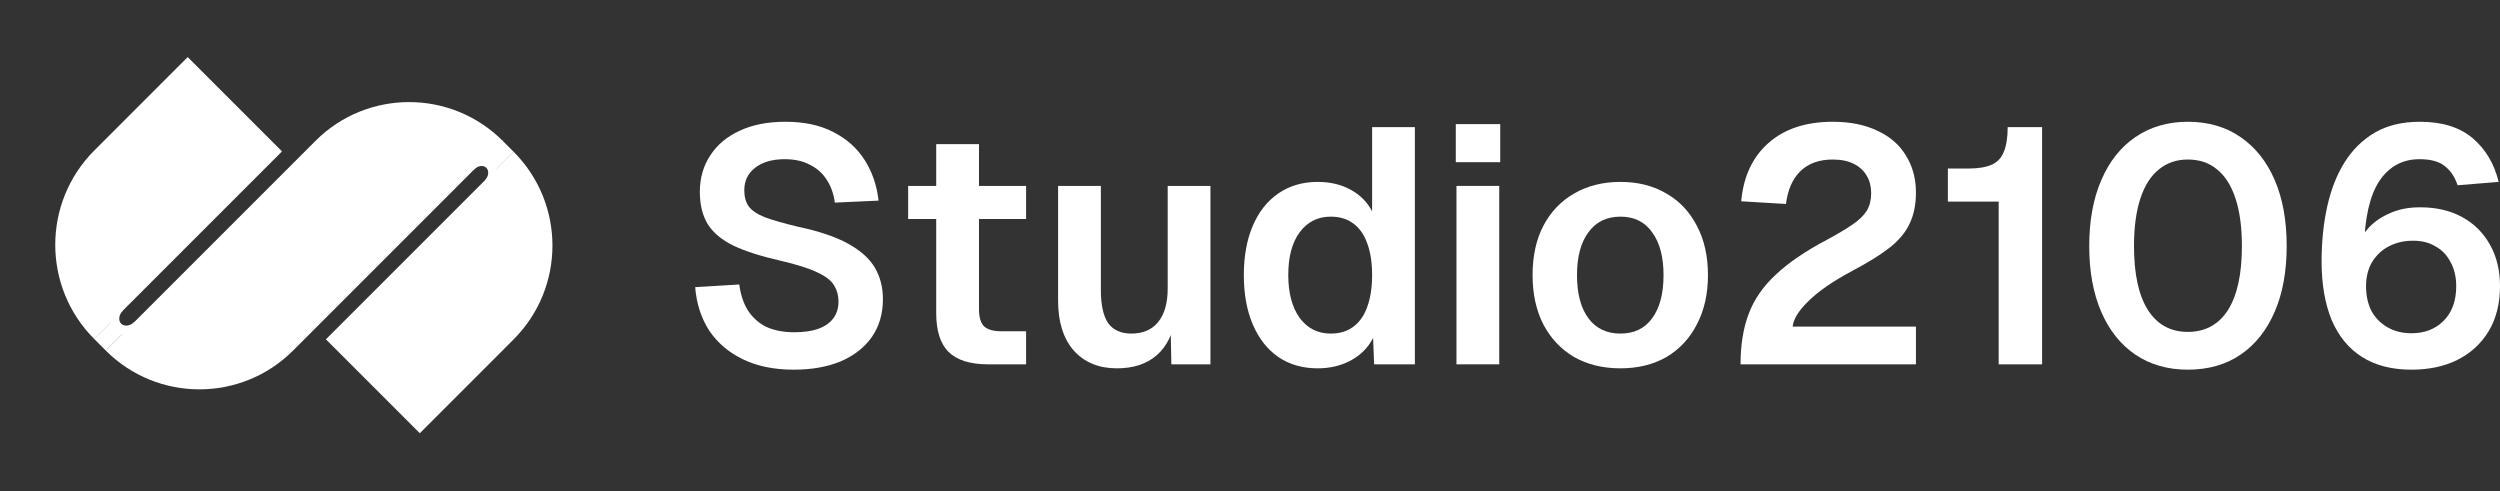
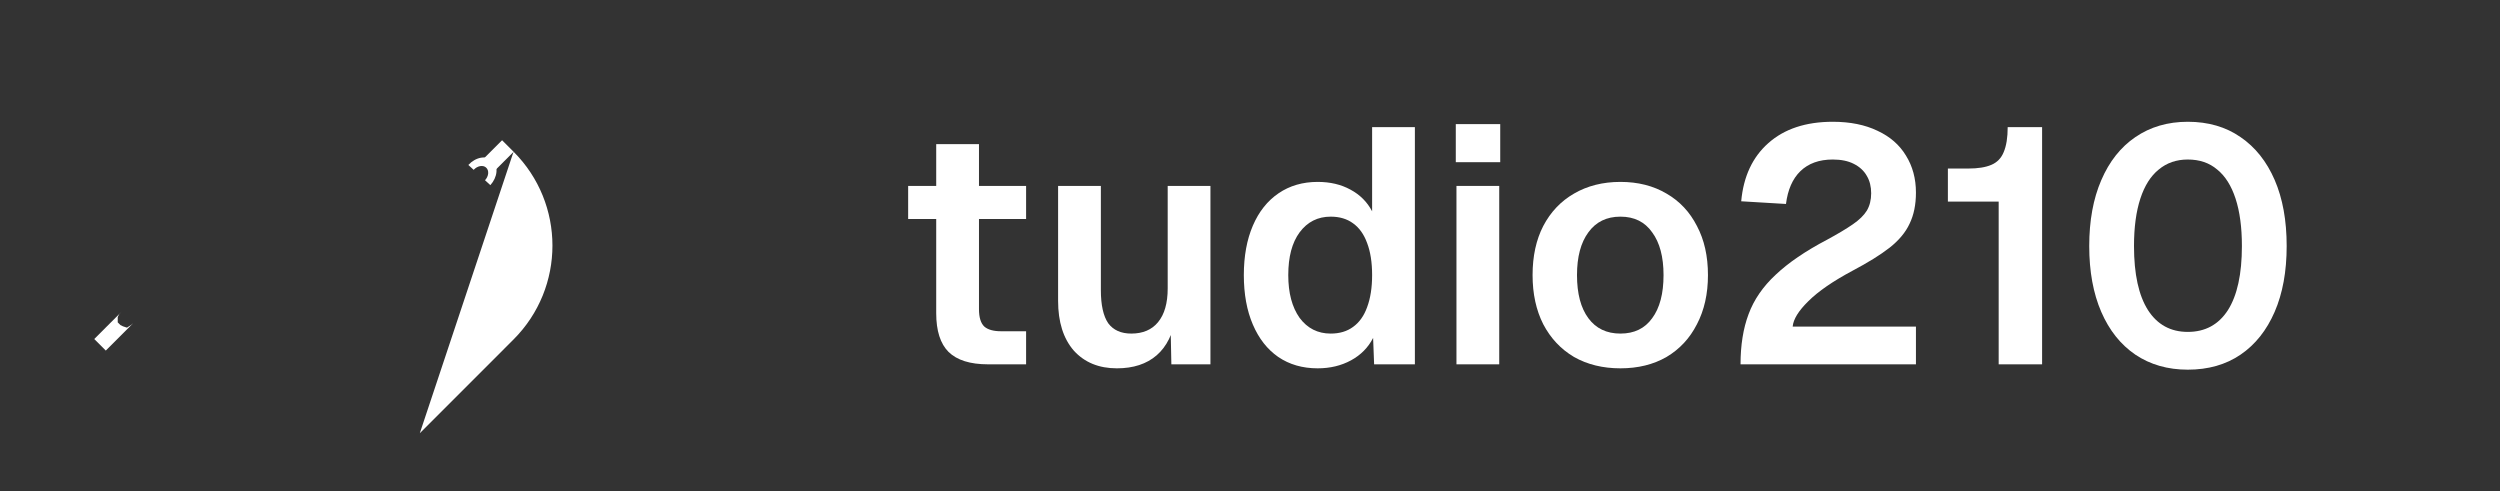
<svg xmlns="http://www.w3.org/2000/svg" fill="none" height="100%" overflow="visible" preserveAspectRatio="none" style="display: block;" viewBox="0 0 130 25.555" width="100%">
  <rect x="0" y="0" width="130" height="25.555" fill="#333333" stroke="none" />
  <g id="Frame 2147236703">
    <g id="Frame 18">
      <g id="Frame 25">
        <g id="Group 24">
          <g id="Group 22">
            <g id="Group 8">
-               <path d="M5.501 18.23L16.405 7.325C19.094 4.637 23.453 4.637 26.142 7.325V7.325L15.238 18.23C12.549 20.918 8.19 20.918 5.501 18.23V18.23Z" fill="white" id="Rectangle 709" />
              <rect fill="white" height="0.849" id="Rectangle 710" transform="rotate(-45 25.008 8.393)" width="1.556" x="25.008" y="8.393" />
              <path d="M4.901 17.629L6.323 16.207L6.19 16.35L6.122 16.488L6.122 16.557L6.122 16.763L6.259 16.901L6.397 16.97L6.603 17.038L6.809 16.901L6.923 16.808L5.501 18.23L4.901 17.629Z" fill="white" id="Rectangle 711" />
-               <path d="M6.114 15.861C5.913 16.062 5.781 16.316 5.747 16.567C5.714 16.817 5.781 17.044 5.935 17.198C6.088 17.351 6.315 17.419 6.566 17.385C6.817 17.352 7.07 17.22 7.271 17.019L6.991 16.739C6.887 16.842 6.757 16.91 6.627 16.928C6.498 16.945 6.381 16.91 6.301 16.831C6.222 16.752 6.187 16.635 6.205 16.505C6.222 16.376 6.29 16.245 6.394 16.141L6.114 15.861Z" fill="white" id="Ellipse 27" />
              <path d="M25.498 9.627C25.68 9.428 25.794 9.182 25.816 8.943C25.837 8.705 25.764 8.493 25.612 8.354C25.46 8.214 25.242 8.16 25.006 8.202C24.77 8.244 24.536 8.38 24.354 8.578L24.631 8.832C24.724 8.729 24.846 8.66 24.967 8.638C25.089 8.616 25.202 8.644 25.28 8.716C25.358 8.788 25.396 8.897 25.385 9.02C25.374 9.144 25.315 9.27 25.221 9.373L25.498 9.627Z" fill="white" id="Ellipse 28" />
            </g>
-             <path d="M9.76 2.968L14.665 7.873L4.905 17.633V17.633C2.196 14.925 2.196 10.533 4.905 7.824L9.76 2.968Z" fill="white" id="Rectangle 743" />
-             <path d="M21.83 22.527L16.948 17.645L26.705 7.889V7.889C29.401 10.585 29.401 14.955 26.705 17.651L21.83 22.527Z" fill="white" id="Rectangle 744" />
+             <path d="M21.83 22.527L26.705 7.889V7.889C29.401 10.585 29.401 14.955 26.705 17.651L21.83 22.527Z" fill="white" id="Rectangle 744" />
          </g>
        </g>
        <g id="Studio2106">
-           <path d="M125.396 19.223C124.377 19.223 123.52 19.003 122.825 18.562C122.13 18.122 121.603 17.48 121.244 16.634C120.897 15.789 120.723 14.775 120.723 13.594C120.723 12.563 120.822 11.608 121.018 10.727C121.215 9.847 121.516 9.083 121.922 8.434C122.339 7.774 122.866 7.259 123.503 6.888C124.151 6.517 124.927 6.332 125.831 6.332C126.989 6.332 127.904 6.616 128.575 7.183C129.247 7.751 129.699 8.51 129.931 9.459L127.794 9.633C127.655 9.204 127.435 8.874 127.134 8.643C126.844 8.399 126.404 8.278 125.813 8.278C124.933 8.278 124.238 8.654 123.729 9.407C123.231 10.16 122.964 11.324 122.929 12.899L122.582 12.829C122.698 12.47 122.9 12.135 123.19 11.822C123.491 11.509 123.862 11.26 124.302 11.075C124.742 10.878 125.257 10.78 125.848 10.78C126.682 10.78 127.406 10.947 128.02 11.283C128.645 11.619 129.131 12.1 129.479 12.725C129.826 13.339 130 14.057 130 14.88C130 15.783 129.803 16.565 129.409 17.225C129.016 17.873 128.471 18.371 127.776 18.719C127.093 19.055 126.3 19.223 125.396 19.223ZM125.396 17.329C126.08 17.329 126.636 17.115 127.064 16.686C127.504 16.246 127.724 15.644 127.724 14.88C127.724 14.405 127.626 13.988 127.429 13.629C127.244 13.27 126.983 12.997 126.647 12.812C126.323 12.615 125.935 12.517 125.483 12.517C125.008 12.517 124.586 12.615 124.215 12.812C123.856 12.997 123.566 13.27 123.346 13.629C123.138 13.988 123.034 14.405 123.034 14.88C123.034 15.366 123.126 15.794 123.312 16.165C123.508 16.524 123.786 16.808 124.145 17.016C124.505 17.225 124.921 17.329 125.396 17.329Z" fill="white" id="Vector" />
          <path d="M113.765 19.223C112.723 19.223 111.813 18.962 111.037 18.441C110.273 17.92 109.682 17.178 109.265 16.217C108.849 15.256 108.64 14.115 108.64 12.795C108.64 11.474 108.849 10.334 109.265 9.372C109.682 8.399 110.273 7.652 111.037 7.131C111.813 6.599 112.723 6.332 113.765 6.332C114.83 6.332 115.745 6.599 116.51 7.131C117.274 7.652 117.865 8.394 118.282 9.355C118.699 10.316 118.907 11.463 118.907 12.795C118.907 14.115 118.699 15.256 118.282 16.217C117.865 17.178 117.274 17.92 116.51 18.441C115.745 18.962 114.83 19.223 113.765 19.223ZM113.765 17.259C114.668 17.259 115.363 16.883 115.85 16.13C116.336 15.366 116.579 14.254 116.579 12.795C116.579 11.822 116.469 11 116.249 10.328C116.029 9.656 115.711 9.152 115.294 8.816C114.888 8.469 114.379 8.295 113.765 8.295C113.174 8.295 112.67 8.469 112.254 8.816C111.837 9.152 111.518 9.656 111.298 10.328C111.078 11 110.968 11.822 110.968 12.795C110.968 14.254 111.211 15.366 111.698 16.13C112.184 16.883 112.873 17.259 113.765 17.259Z" fill="white" id="Vector_2" />
          <path d="M103.931 18.945V10.484H101.29V8.764H102.35C102.848 8.764 103.247 8.701 103.548 8.573C103.849 8.446 104.064 8.226 104.191 7.913C104.33 7.589 104.4 7.154 104.4 6.61H106.189V18.945H103.931Z" fill="white" id="Vector_3" />
          <path d="M90.508 18.945C90.508 17.949 90.647 17.08 90.925 16.339C91.203 15.586 91.672 14.903 92.333 14.289C92.993 13.663 93.885 13.055 95.008 12.465C95.564 12.164 96.01 11.897 96.346 11.665C96.682 11.434 96.925 11.197 97.075 10.953C97.226 10.698 97.301 10.397 97.301 10.05C97.301 9.702 97.226 9.401 97.075 9.147C96.925 8.88 96.699 8.672 96.398 8.521C96.108 8.371 95.743 8.295 95.303 8.295C94.597 8.295 94.035 8.498 93.618 8.903C93.213 9.297 92.964 9.865 92.871 10.606L90.543 10.467C90.659 9.181 91.128 8.174 91.951 7.444C92.784 6.703 93.902 6.332 95.303 6.332C96.207 6.332 96.983 6.489 97.631 6.801C98.28 7.102 98.772 7.531 99.108 8.087C99.455 8.643 99.629 9.286 99.629 10.015C99.629 10.641 99.519 11.179 99.299 11.631C99.091 12.082 98.743 12.499 98.257 12.882C97.782 13.252 97.139 13.652 96.328 14.08C95.309 14.625 94.545 15.152 94.035 15.661C93.526 16.159 93.253 16.599 93.219 16.982H99.629V18.945H90.508Z" fill="white" id="Vector_4" />
          <path d="M84.262 19.153C83.347 19.153 82.543 18.956 81.848 18.562C81.164 18.157 80.632 17.59 80.249 16.86C79.879 16.13 79.694 15.279 79.694 14.306C79.694 13.322 79.879 12.47 80.249 11.752C80.632 11.023 81.164 10.461 81.848 10.067C82.543 9.662 83.347 9.459 84.262 9.459C85.177 9.459 85.977 9.662 86.66 10.067C87.343 10.461 87.87 11.023 88.241 11.752C88.623 12.47 88.814 13.322 88.814 14.306C88.814 15.279 88.623 16.13 88.241 16.86C87.87 17.59 87.343 18.157 86.66 18.562C85.977 18.956 85.177 19.153 84.262 19.153ZM84.262 17.346C84.981 17.346 85.531 17.08 85.913 16.547C86.307 16.015 86.504 15.268 86.504 14.306C86.504 13.357 86.307 12.615 85.913 12.082C85.531 11.538 84.981 11.266 84.262 11.266C83.544 11.266 82.989 11.538 82.595 12.082C82.201 12.615 82.004 13.357 82.004 14.306C82.004 15.268 82.201 16.015 82.595 16.547C82.989 17.08 83.544 17.346 84.262 17.346Z" fill="white" id="Vector_5" />
          <path d="M75.736 18.945V9.668H77.96V18.945H75.736ZM75.701 8.434V6.454H78.012V8.434H75.701Z" fill="white" id="Vector_6" />
          <path d="M68.518 19.153C67.731 19.153 67.048 18.956 66.469 18.562C65.901 18.169 65.461 17.607 65.148 16.877C64.835 16.148 64.679 15.291 64.679 14.306C64.679 13.322 64.835 12.465 65.148 11.735C65.461 11.005 65.907 10.444 66.486 10.05C67.065 9.656 67.743 9.459 68.518 9.459C69.167 9.459 69.734 9.592 70.221 9.859C70.719 10.125 71.095 10.502 71.35 10.988V6.61H73.574V18.945H71.454L71.402 17.572C71.147 18.07 70.765 18.458 70.256 18.736C69.746 19.014 69.167 19.153 68.518 19.153ZM69.196 17.346C69.659 17.346 70.047 17.23 70.36 16.999C70.684 16.767 70.927 16.426 71.09 15.974C71.263 15.511 71.35 14.955 71.35 14.306C71.35 13.646 71.263 13.09 71.09 12.638C70.927 12.187 70.684 11.845 70.36 11.613C70.047 11.382 69.659 11.266 69.196 11.266C68.524 11.266 67.986 11.538 67.58 12.082C67.186 12.615 66.99 13.356 66.99 14.306C66.99 15.233 67.186 15.974 67.58 16.53C67.986 17.074 68.524 17.346 69.196 17.346Z" fill="white" id="Vector_7" />
          <path d="M58.079 19.153C57.141 19.153 56.394 18.846 55.838 18.232C55.294 17.607 55.021 16.744 55.021 15.644V9.668H57.245V15.088C57.245 15.864 57.373 16.437 57.627 16.808C57.894 17.167 58.293 17.346 58.826 17.346C59.428 17.346 59.892 17.149 60.216 16.756C60.552 16.35 60.72 15.765 60.72 15.001V9.668H62.943V18.945H60.911L60.859 16.391L61.136 16.478C60.998 17.358 60.667 18.024 60.146 18.476C59.625 18.927 58.936 19.153 58.079 19.153Z" fill="white" id="Vector_8" />
          <path d="M51.376 18.945C50.45 18.945 49.766 18.73 49.326 18.302C48.898 17.873 48.683 17.202 48.683 16.287V7.496H50.907V16.078C50.907 16.507 51 16.808 51.185 16.982C51.37 17.144 51.66 17.225 52.054 17.225H53.357V18.945H51.376ZM47.224 11.388V9.668H53.357V11.388H47.224Z" fill="white" id="Vector_9" />
-           <path d="M41.274 19.223C40.255 19.223 39.374 19.043 38.633 18.684C37.892 18.325 37.307 17.827 36.879 17.19C36.462 16.541 36.218 15.789 36.149 14.932L38.442 14.793C38.512 15.325 38.662 15.777 38.894 16.148C39.137 16.518 39.456 16.802 39.849 16.999C40.255 17.184 40.741 17.277 41.309 17.277C41.795 17.277 42.206 17.219 42.542 17.103C42.889 16.976 43.15 16.796 43.324 16.565C43.509 16.321 43.602 16.026 43.602 15.679C43.602 15.366 43.526 15.088 43.376 14.845C43.225 14.59 42.936 14.364 42.507 14.167C42.079 13.959 41.442 13.756 40.596 13.559C39.577 13.328 38.761 13.067 38.147 12.777C37.533 12.476 37.087 12.106 36.809 11.665C36.531 11.214 36.392 10.652 36.392 9.98C36.392 9.262 36.572 8.631 36.931 8.087C37.29 7.531 37.799 7.102 38.459 6.801C39.12 6.489 39.913 6.332 40.84 6.332C41.824 6.332 42.658 6.512 43.341 6.871C44.025 7.218 44.563 7.699 44.957 8.313C45.351 8.926 45.594 9.633 45.686 10.432L43.411 10.536C43.353 10.085 43.214 9.691 42.994 9.355C42.785 9.019 42.496 8.759 42.125 8.573C41.766 8.376 41.326 8.278 40.805 8.278C40.156 8.278 39.641 8.428 39.259 8.73C38.888 9.019 38.703 9.407 38.703 9.894C38.703 10.229 38.778 10.507 38.928 10.727C39.091 10.947 39.374 11.139 39.78 11.301C40.185 11.451 40.753 11.613 41.482 11.787C42.583 12.019 43.457 12.314 44.105 12.673C44.754 13.032 45.217 13.449 45.495 13.924C45.773 14.399 45.912 14.943 45.912 15.557C45.912 16.31 45.721 16.964 45.339 17.52C44.957 18.064 44.418 18.487 43.723 18.788C43.028 19.078 42.212 19.223 41.274 19.223Z" fill="white" id="Vector_10" />
        </g>
      </g>
    </g>
  </g>
</svg>